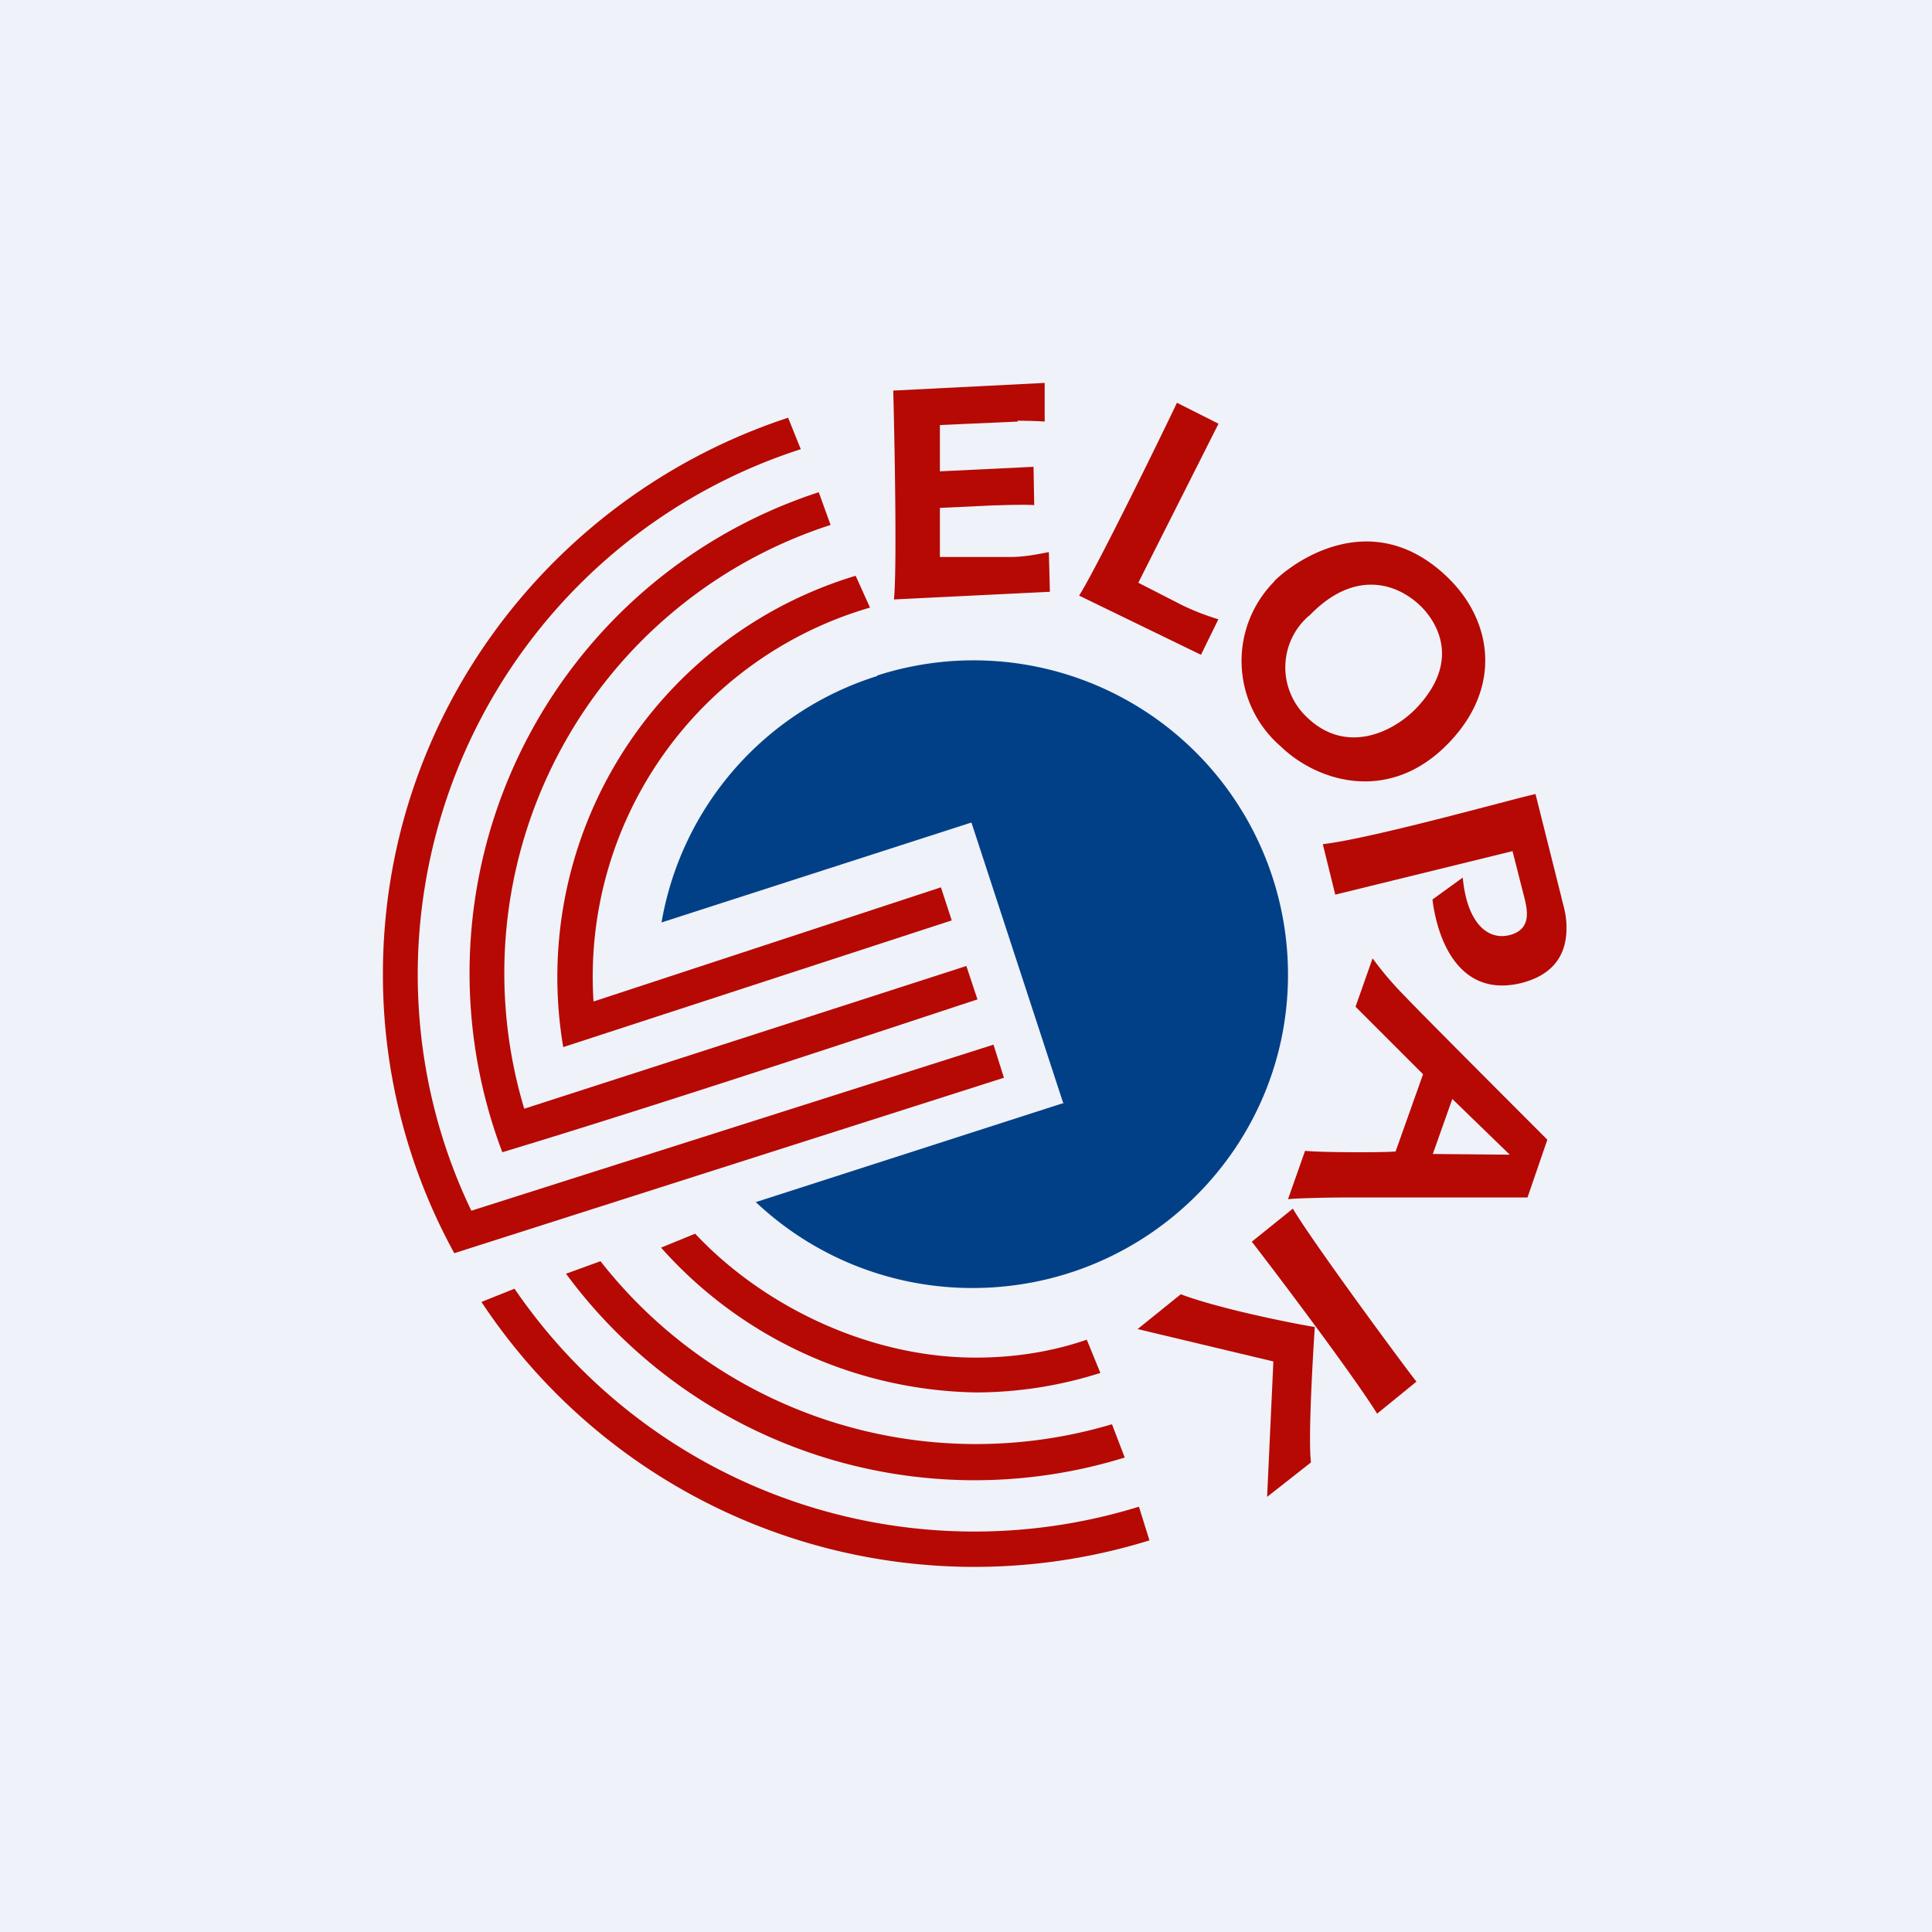
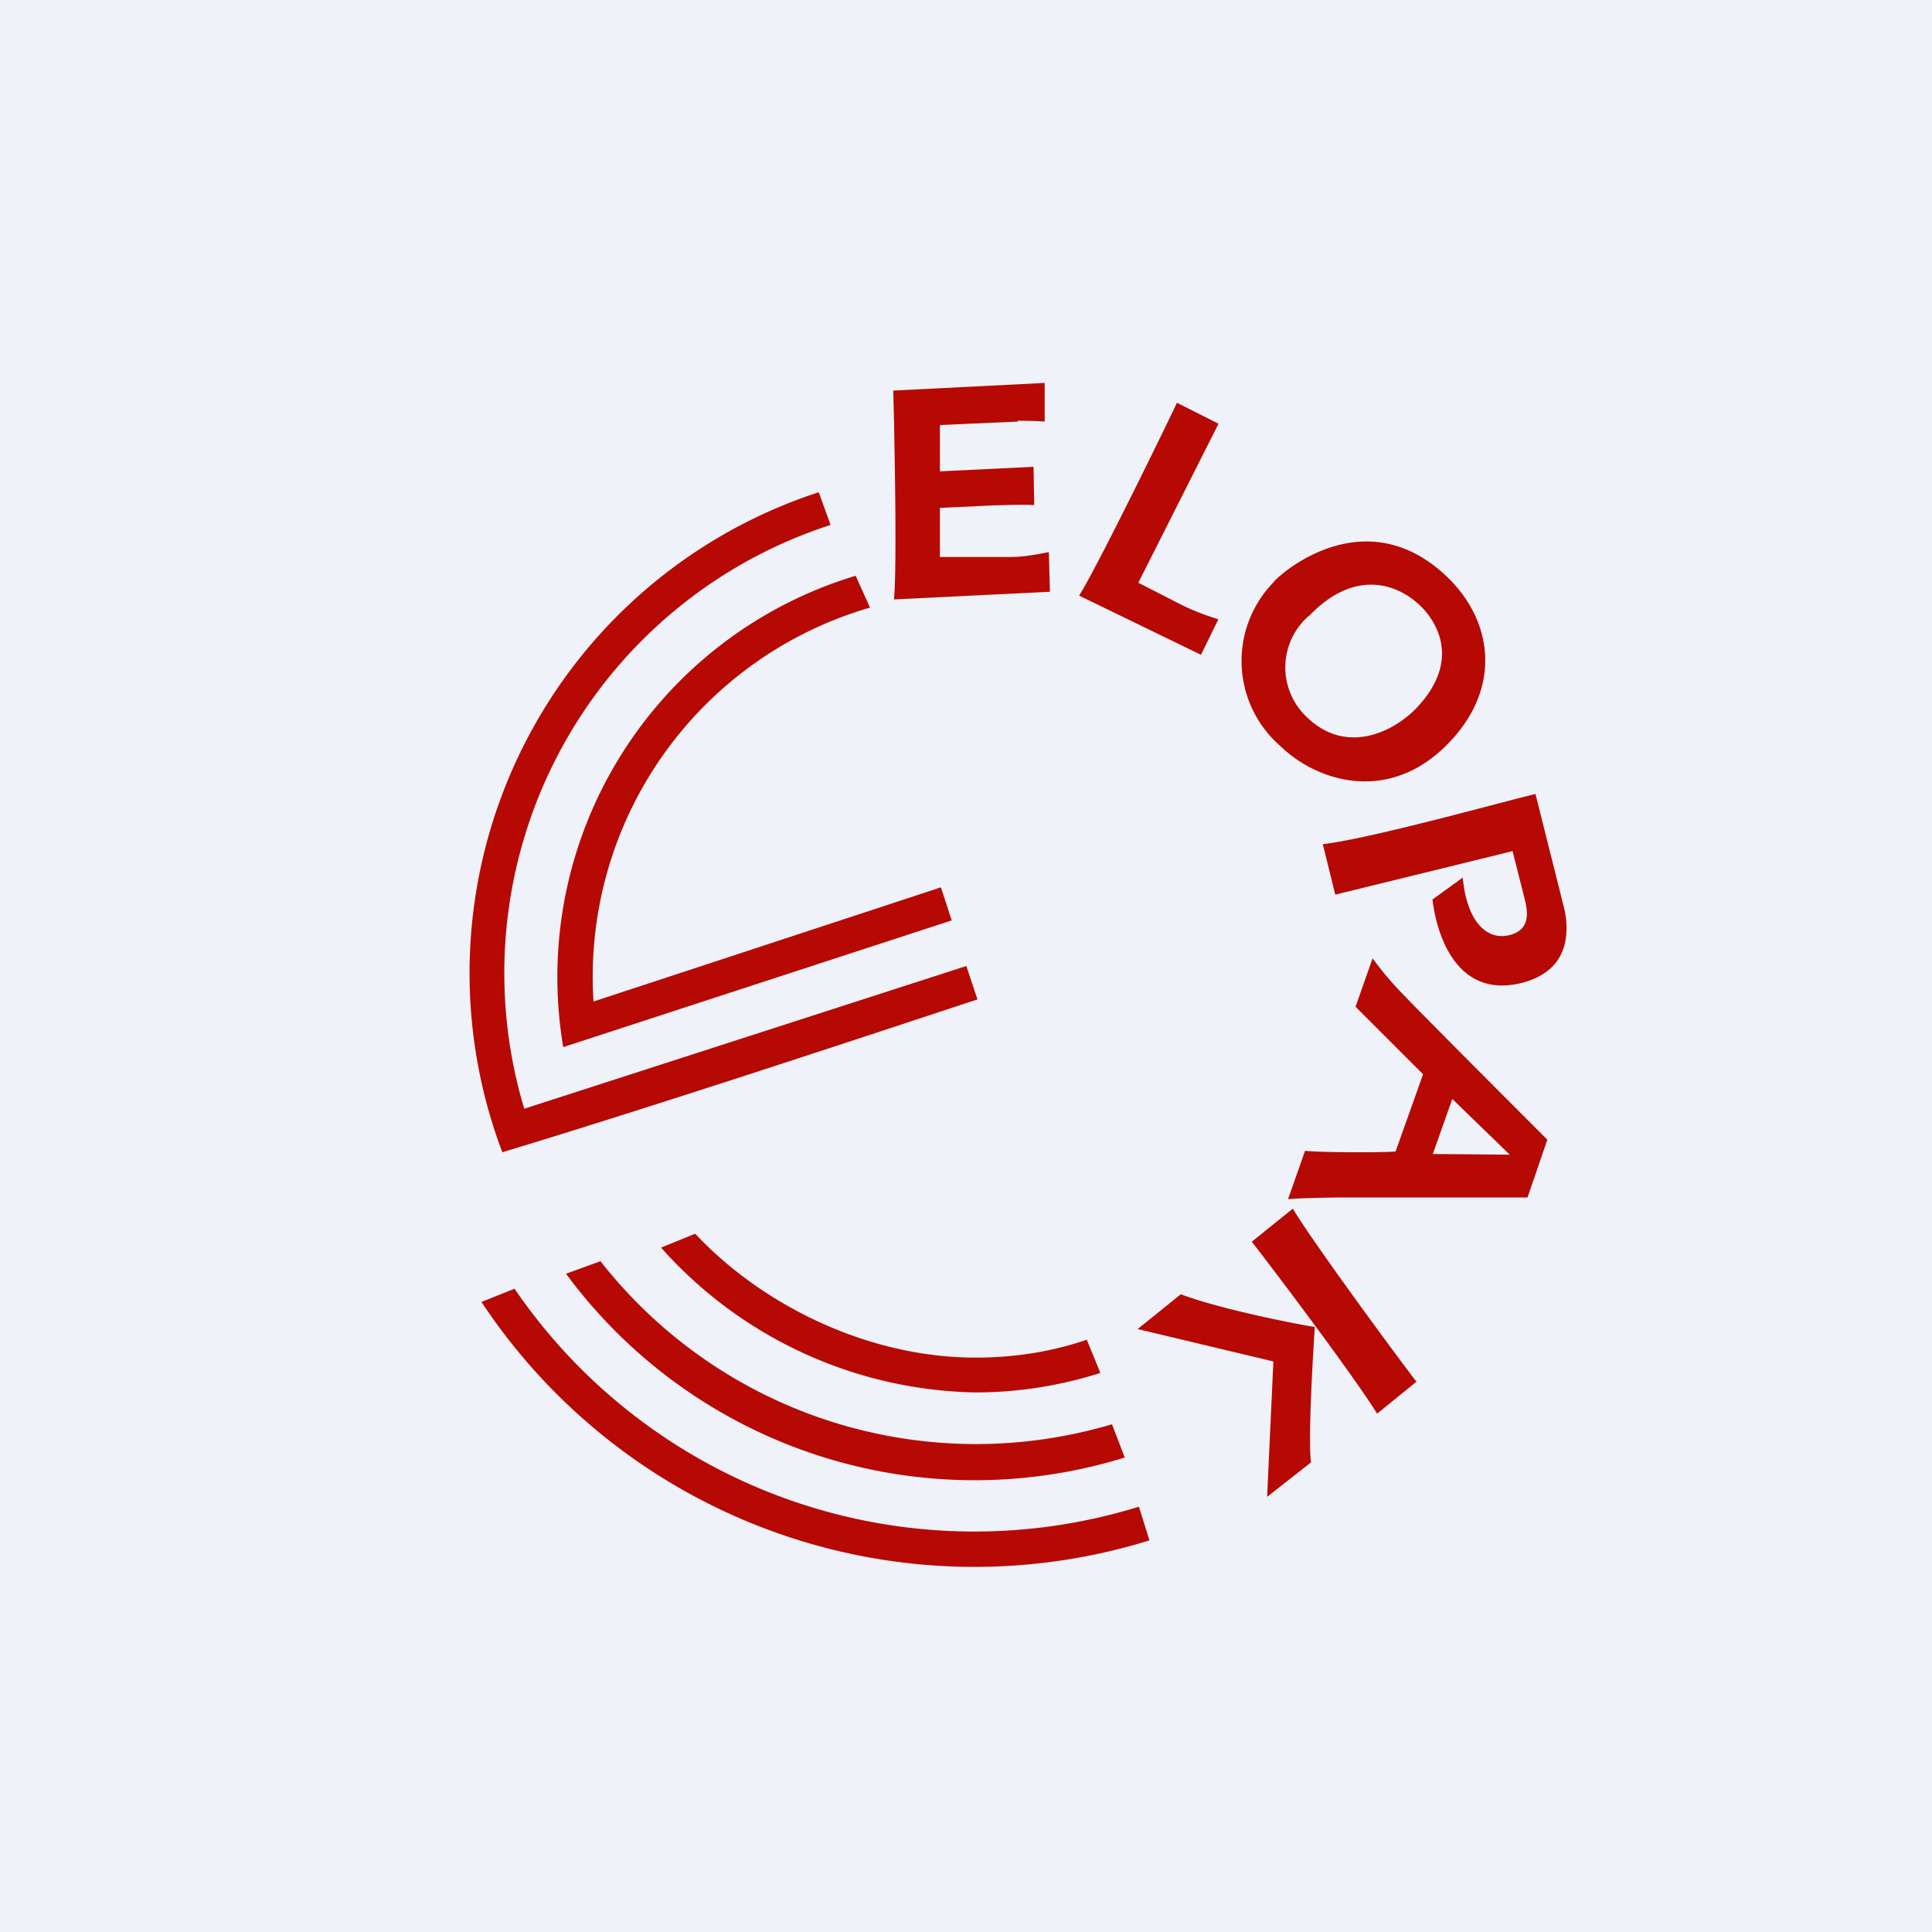
<svg xmlns="http://www.w3.org/2000/svg" viewBox="0 0 55.5 55.5">
  <path d="M 0,0 H 55.5 V 55.5 H 0 Z" fill="rgb(239, 242, 248)" />
  <path d="M 29.23,12.085 C 29.51,12.09 29.74,12.09 30.01,12.11 V 11 L 25.66,11.22 C 25.68,11.88 25.78,16.26 25.68,17.22 L 30.16,17 L 30.13,15.86 C 29.77,15.93 29.41,16 29.04,16 H 27 V 14.59 L 28.5,14.52 C 28.85,14.51 29.42,14.49 29.71,14.51 L 29.69,13.41 L 27,13.54 V 12.21 L 29.24,12.11 Z M 35,12.18 L 32.7,16.74 L 33.97,17.39 C 34.3,17.55 34.64,17.68 35,17.79 L 34.5,18.81 L 31,17.11 C 31.53,16.27 33.52,12.19 33.81,11.57 L 35,12.17 Z M 36.6,16.7 C 37.11,16.18 39.4,14.47 41.59,16.59 C 42.86,17.82 43.17,19.73 41.62,21.34 C 39.91,23.12 37.83,22.45 36.79,21.44 A 3.24,3.24 0 0,1 36.61,16.7 Z M 37.6,17.69 A 1.96,1.96 0 0,0 37.53,20.59 C 38.65,21.69 40,21.05 40.68,20.35 C 42,18.97 41.25,17.84 40.81,17.41 C 40.11,16.73 38.88,16.36 37.61,17.69 Z M 38.36,25.7 L 43.45,24.45 L 43.75,25.63 C 43.84,26 44.07,26.65 43.41,26.85 C 42.74,27.05 42.14,26.51 42.02,25.21 L 41.15,25.84 C 41.28,26.9 41.8,28.31 43.15,28.31 C 43.35,28.31 43.57,28.28 43.81,28.21 C 44.81,27.91 45.01,27.21 45,26.62 C 45,26.24 44.88,25.92 44.86,25.8 L 44.11,22.81 C 43.35,22.98 39.4,24.09 38,24.25 L 38.36,25.71 Z M 43.88,34.4 H 38.6 C 38.23,34.4 37.2,34.42 37,34.45 L 37.49,33.06 C 38.01,33.11 39.72,33.11 40.07,33.08 H 40.09 L 40.88,30.86 L 38.94,28.92 L 39.43,27.53 A 9.5,9.5 0 0,0 40.38,28.64 C 40.68,28.97 44.45,32.74 44.45,32.74 L 43.88,34.4 Z M 43.37,33.17 L 41.72,31.57 L 41.16,33.15 L 43.36,33.17 Z M 37.14,34.72 C 37.63,35.57 40.27,39.16 40.69,39.69 L 39.56,40.61 C 38.84,39.45 36.46,36.31 35.96,35.67 L 37.14,34.72 Z M 37.66,42.01 L 36.4,43 L 36.58,39.11 L 32.68,38.18 L 33.92,37.18 C 35.12,37.63 37.37,38.06 37.77,38.12 C 37.77,38.12 37.56,41.21 37.66,42.01 Z" fill="rgb(182, 9, 4)" />
-   <path d="M 25.2,19.405 A 9.03,9.03 0 0,1 37,28 C 37,32.97 32.94,37 27.94,37 A 9.05,9.05 0 0,1 21.72,34.54 H 21.69 L 30.57,31.68 H 30.54 L 27.91,23.64 L 27.9,23.63 L 19,26.5 V 26.52 A 9.02,9.02 0 0,1 25.2,19.42" fill="rgb(1, 64, 135)" />
  <path d="M 32.71,43.285 A 16,16 0 0,1 14.78,37.02 L 13.83,37.4 A 16.98,16.98 0 0,0 33.02,44.25 L 32.72,43.29 Z" fill="rgb(182, 9, 4)" />
  <path d="M 31.94,40.915 A 13.7,13.7 0 0,1 17.25,36.23 L 16.26,36.59 A 14.58,14.58 0 0,0 32.31,41.87 L 31.95,40.93 Z" fill="rgb(182, 9, 4)" />
  <path d="M 31.22,38.485 C 30.22,38.83 29.14,39 28.03,39 C 24.95,39 21.91,37.51 19.97,35.44 L 18.99,35.84 A 12.38,12.38 0 0,0 28.02,40 C 29.27,40 30.48,39.8 31.61,39.44 L 31.23,38.51 Z M 23.86,15.08 A 13.53,13.53 0 0,0 15.06,31.85 L 27.76,27.75 L 28.08,28.71 C 27,29.06 19.34,31.62 14.43,33.1 A 14.53,14.53 0 0,1 23.52,14.14 L 23.86,15.08 Z" fill="rgb(182, 9, 4)" />
  <path d="M 24.99,17.455 A 11.04,11.04 0 0,0 17.05,28.77 L 27.03,25.49 L 27.34,26.44 L 16.18,30.08 A 12.04,12.04 0 0,1 24.58,16.54 L 25,17.47 Z" fill="rgb(182, 9, 4)" />
-   <path d="M 23.0,12.905 A 15.87,15.87 0 0,0 12,27.98 C 12,30.41 12.55,32.72 13.54,34.78 L 28.54,30.01 L 28.84,30.96 L 13.05,36 A 16.63,16.63 0 0,1 11,27.98 C 11,20.54 15.88,14.22 22.64,12 L 23.01,12.92 Z" fill="rgb(182, 9, 4)" />
</svg>